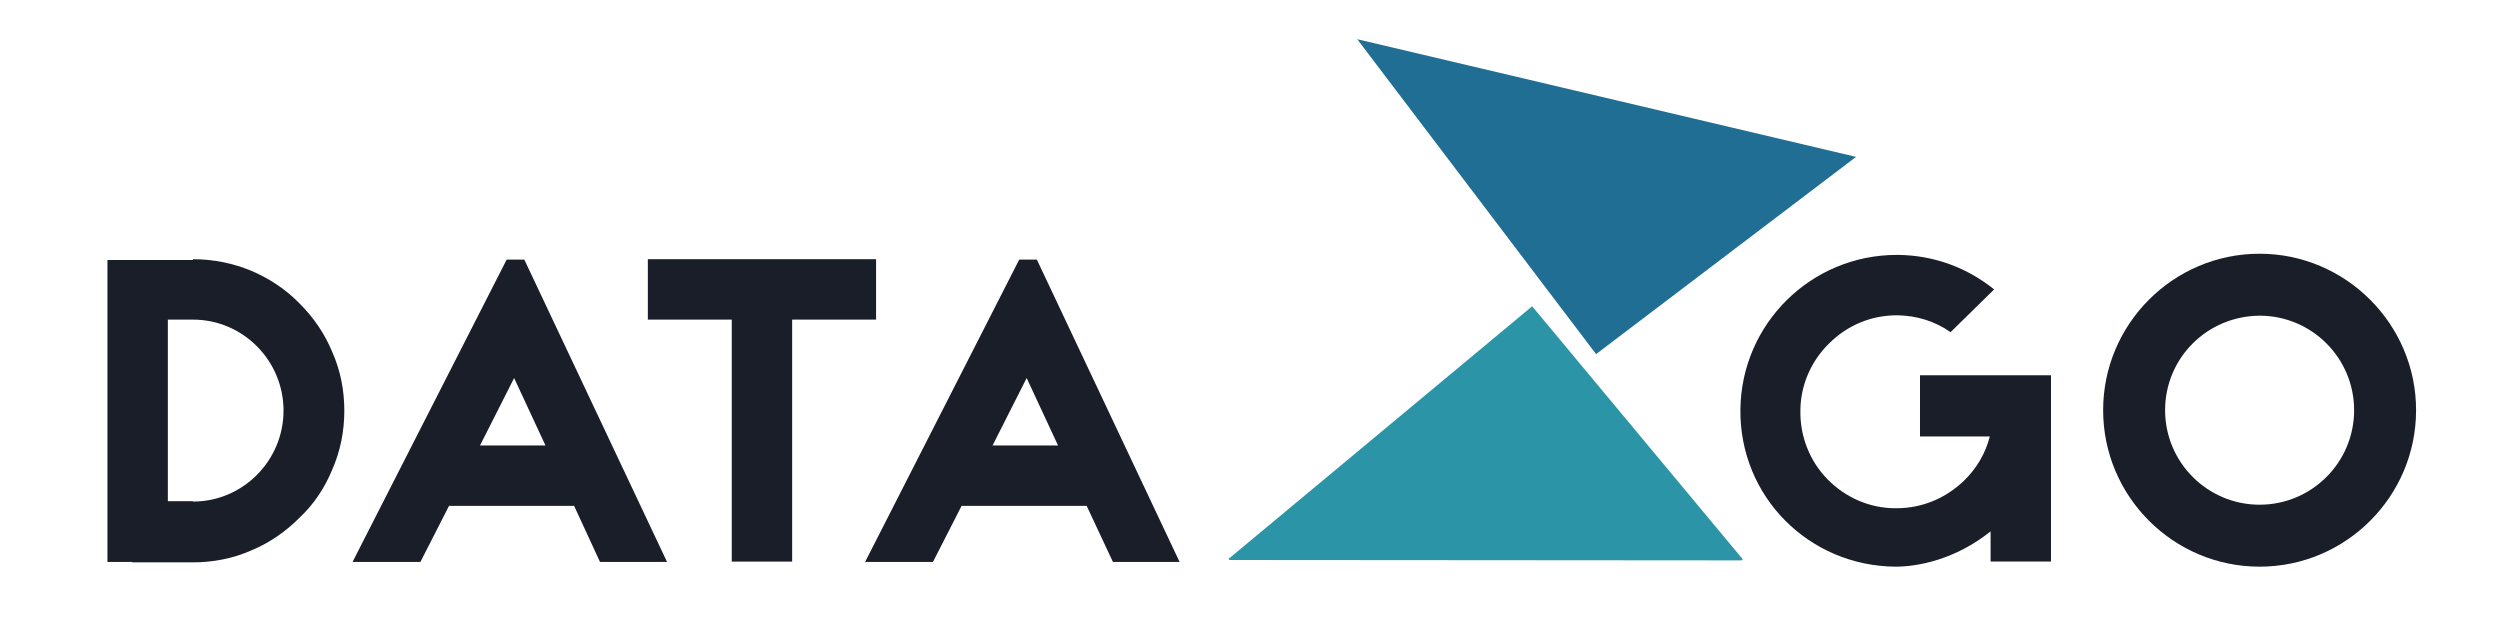
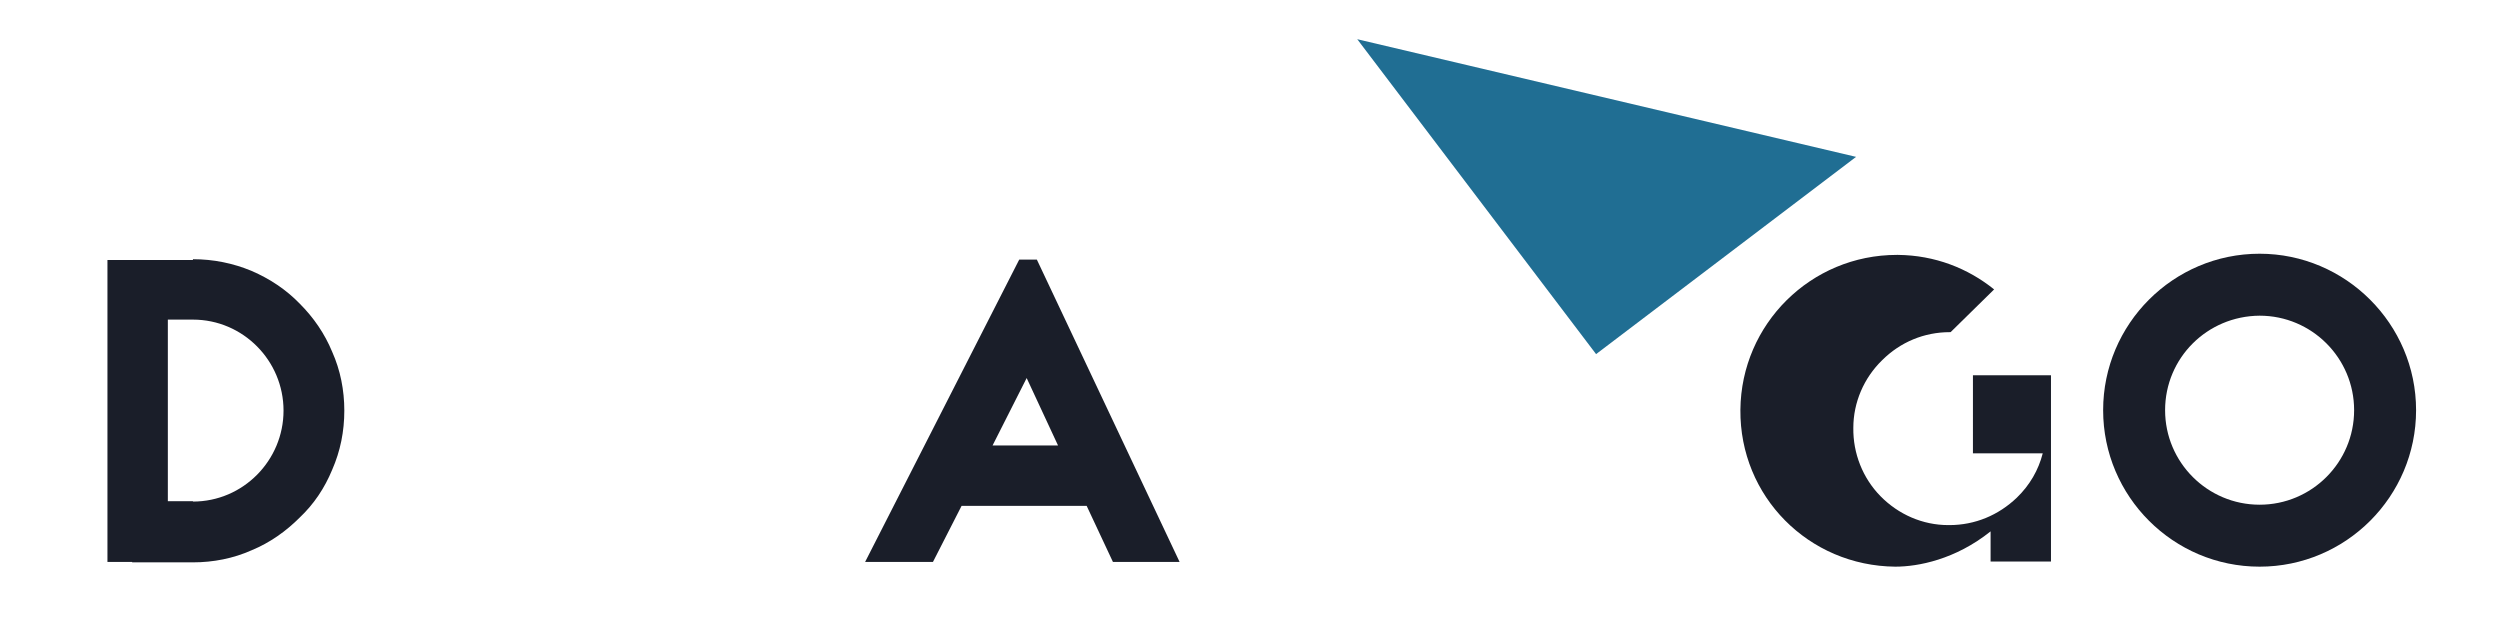
<svg xmlns="http://www.w3.org/2000/svg" version="1.1" id="Capa_1" x="0px" y="0px" viewBox="0 0 637.5 158" style="enable-background:new 0 0 637.5 158;" xml:space="preserve">
  <style type="text/css">
	.st0{clip-path:url(#SVGID_2_);}
	.st1{fill:#AA2E5F;}
	.st2{fill:#86173A;}
	.st3{fill:#126B8C;}
	.st4{fill:#79A4B7;}
	.st5{fill:#B26F84;}
	.st6{fill:#CB852E;}
	.st7{fill:#BD5A4E;}
	.st8{fill:#38747D;}
	.st9{fill:#328A92;}
	.st10{fill:#D9AB2C;}
	.st11{fill:#B71765;}
	.st12{fill:#90173E;}
	.st13{fill:#206E93;}
	.st14{fill:#7DA1B6;}
	.st15{fill:#B16681;}
	.st16{fill:#D06854;}
	.st17{fill:#2B747F;}
	.st18{fill:#2C94A7;}
	.st19{fill:#1A1E29;}
	.st20{fill:#FFFFFF;}
	.st21{fill:#E5B136;}
	.st22{clip-path:url(#SVGID_4_);}
	.st23{fill:#DB8916;}
	.st24{fill:#23242D;}
	.st25{fill:none;}
	.st26{fill:#1C1F2A;}
</style>
  <g>
    <g>
      <path class="st19" d="M49.2,66.1c5.2,0,10.2,1,15,3c4.6,2,8.7,4.7,12.2,8.3c3.6,3.6,6.4,7.7,8.3,12.3c2.1,4.7,3.1,9.8,3.1,15    c0,5.3-1,10.3-3.1,15.1c-1.9,4.6-4.6,8.7-8.3,12.2c-3.5,3.5-7.6,6.4-12.2,8.3c-4.7,2.1-9.8,3.1-15,3.1H33.7v-0.1h-6.3v-77H49.2z     M49.2,127.9c12.8,0,23.1-10.5,23.1-23.2S62,81.5,49.2,81.5h-6.4v46.3H49.2z" />
-       <path class="st19" d="M146.4,129h-31.9l-7.3,14.3H89.9l39.3-77.1h4.5l36.4,77.1h-17.1L146.4,129z M139.1,113.6l-8-17.2l-8.7,17.2    H139.1z" />
-       <path class="st19" d="M223.4,66.1v15.4H202v61.7h-15.4V81.5h-21.4V66.1H223.4z" />
      <path class="st19" d="M277.1,129h-31.9l-7.3,14.3h-17.3l39.3-77.1h4.5l36.4,77.1h-17L277.1,129z M269.8,113.6l-8-17.2l-8.7,17.2    H269.8z" />
-       <path class="st19" d="M489.7,95.7H523v47.5h-15.4v-7.7c-9,7.2-18.5,9-24.3,9c-22.1-0.2-39.7-17.9-39.5-40    c0.2-21.9,18-39.5,39.9-39.5h0.3c9.4,0.1,17.8,3.4,24.5,8.8l-11.1,10.9c-4-2.8-8.6-4.2-13.5-4.3h-0.2c-6.5,0-12.6,2.5-17.3,7.2    c-4.6,4.5-7.3,10.7-7.3,17.2c-0.1,6.5,2.4,12.8,6.9,17.4c4.6,4.7,10.8,7.4,17.3,7.4h0.3c6.5,0,12.5-2.5,17.2-7    c3.3-3.2,5.5-7,6.6-11.3h-17.8V95.7z" />
+       <path class="st19" d="M489.7,95.7H523v47.5h-15.4v-7.7c-9,7.2-18.5,9-24.3,9c-22.1-0.2-39.7-17.9-39.5-40    c0.2-21.9,18-39.5,39.9-39.5h0.3c9.4,0.1,17.8,3.4,24.5,8.8l-11.1,10.9h-0.2c-6.5,0-12.6,2.5-17.3,7.2    c-4.6,4.5-7.3,10.7-7.3,17.2c-0.1,6.5,2.4,12.8,6.9,17.4c4.6,4.7,10.8,7.4,17.3,7.4h0.3c6.5,0,12.5-2.5,17.2-7    c3.3-3.2,5.5-7,6.6-11.3h-17.8V95.7z" />
      <path class="st19" d="M616.1,104.6c0,22-17.9,39.9-39.9,39.9c-22,0-39.9-17.9-39.9-39.9s17.9-39.9,39.9-39.9    C598.1,64.7,616.1,82.6,616.1,104.6z M552.1,104.6c0,13.3,10.8,24.1,24.1,24.1c13.3,0,24.1-10.8,24.1-24.1    c0-13.3-10.8-24.1-24.1-24.1C562.8,80.6,552.1,91.3,552.1,104.6z" />
    </g>
    <polygon class="st13" points="407,90.3 346.1,10 473.3,40  " />
-     <polygon class="st18" points="444.1,142.9 444.4,142.6 390.7,78.1 313.3,142.5 313.5,142.8  " />
  </g>
</svg>